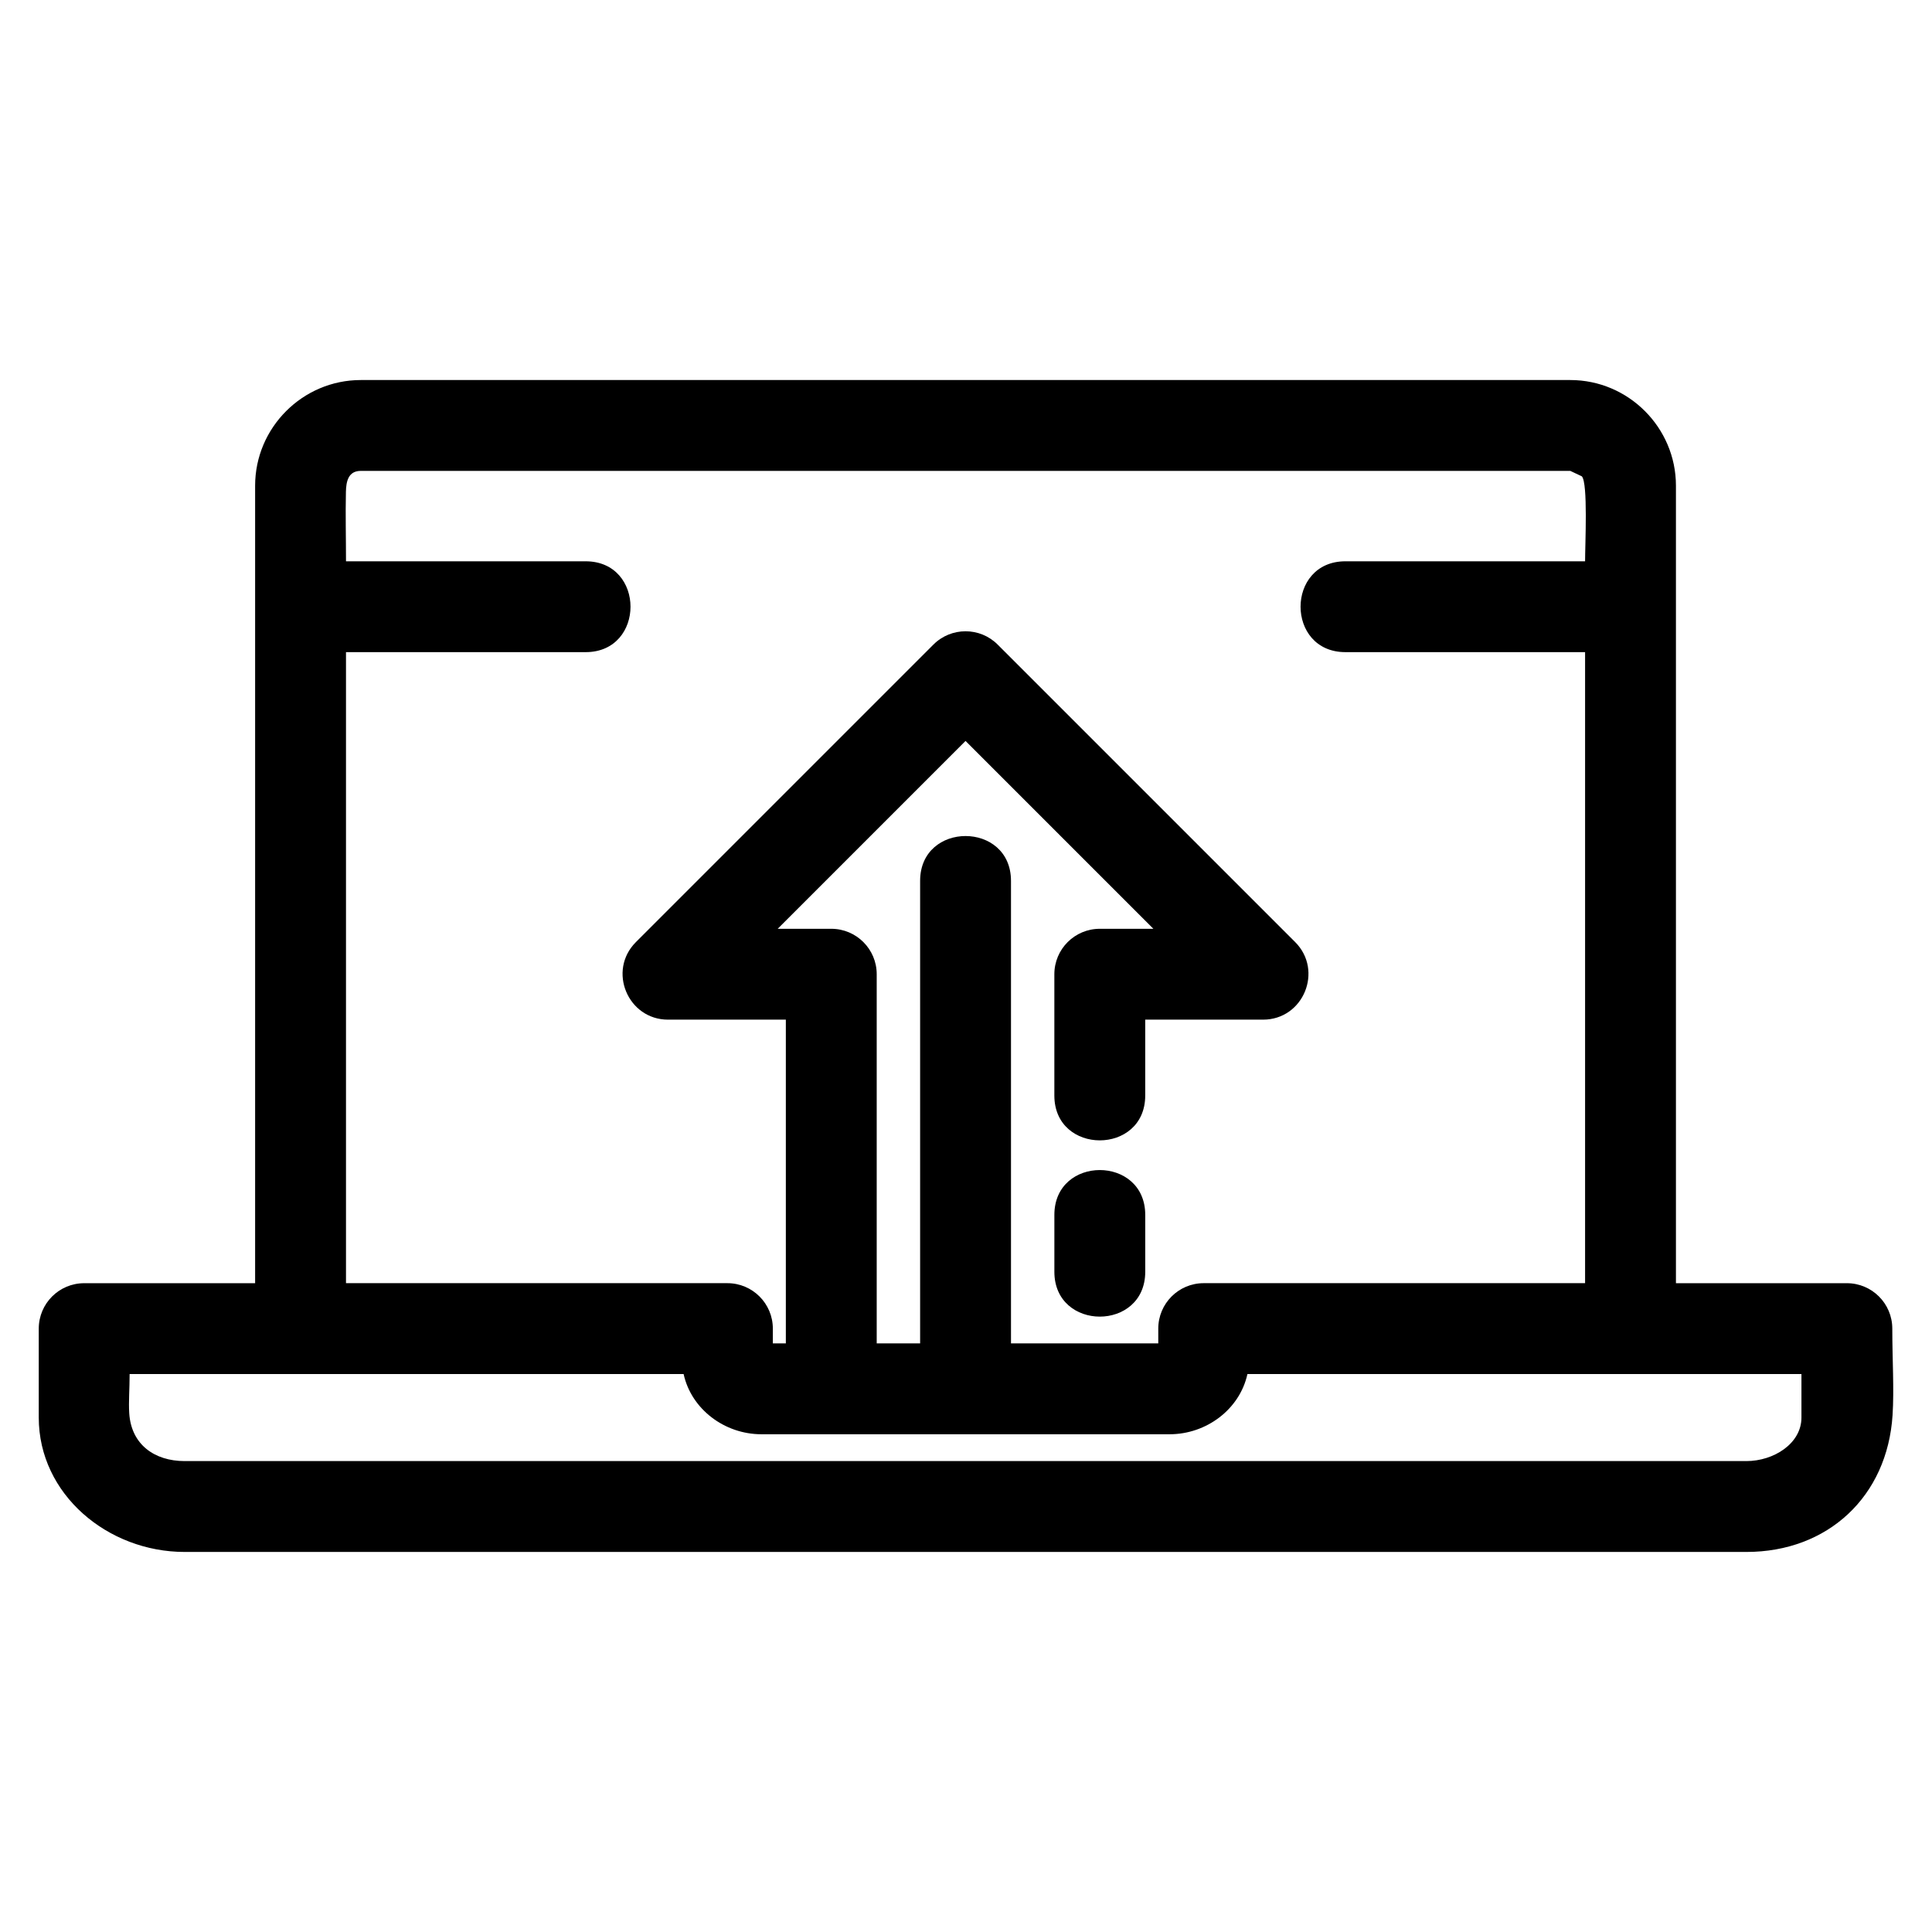
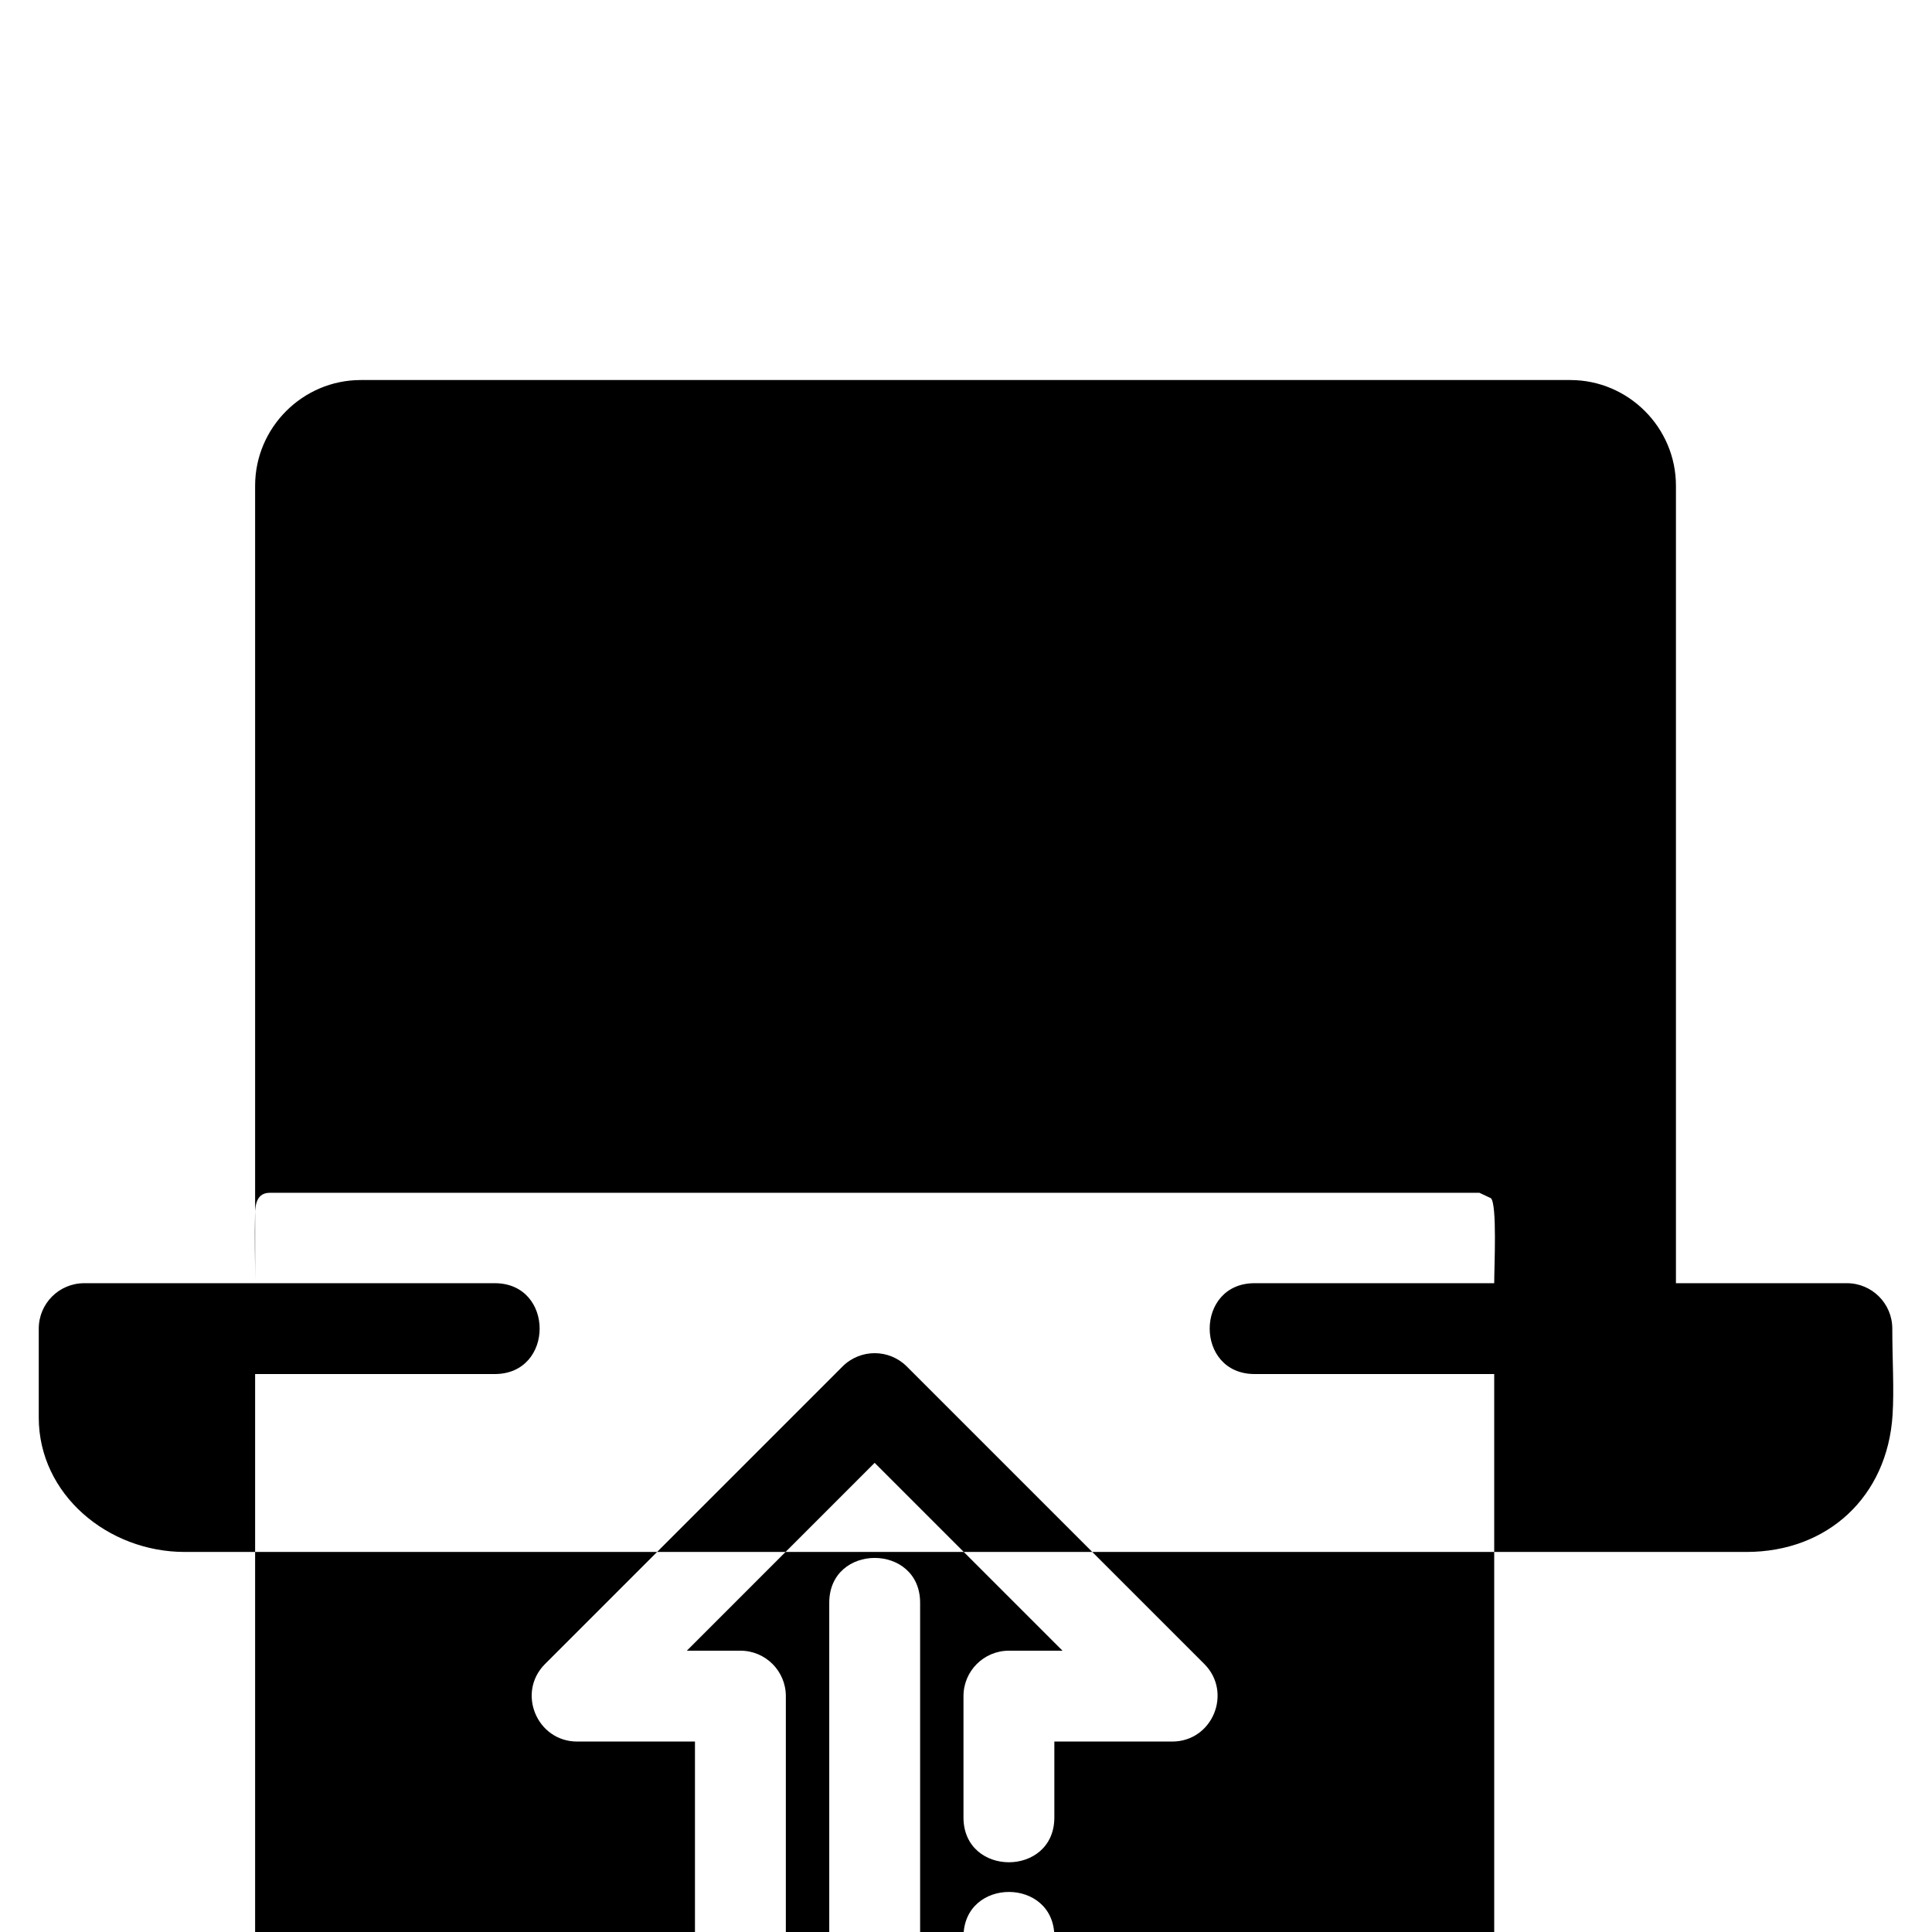
<svg xmlns="http://www.w3.org/2000/svg" fill="#000000" width="800px" height="800px" version="1.1" viewBox="144 144 512 512">
-   <path d="m211.61 484.06v-211.35c0-15.398 12.609-27.996 27.996-27.996h320.54c15.418 0 27.996 12.621 27.996 27.996v211.35h45.297c6.648 0 12.039 5.391 12.039 12.039 0 8.383 0.512 15.973 0.07 22.922-1.379 21.59-17.172 36.262-38.738 36.262h-413.87c-20.391 0-38.668-15.285-38.668-35.613v-23.57c0-6.648 5.391-12.039 12.039-12.039zm24.082-191.31h63.512c15.852 0 15.852 24.074 0 24.074h-63.512v167.23h101.08c6.648 0 12.039 5.391 12.039 12.039v3.914h3.445v-85.789h-31.223c-10.633 0-16.109-12.953-8.508-20.555l78.844-78.844c4.699-4.699 12.324-4.699 17.023 0l78.844 78.844c7.516 7.523 2.227 20.555-8.516 20.555h-31.223v20.105c0 15.848-24.082 15.848-24.082 0v-32.145c0-6.648 5.391-12.039 12.043-12.039h14.199l-49.781-49.781-49.777 49.781h14.199c6.648 0 12.039 5.391 12.039 12.039v97.828h11.504v-122.56c0-15.852 24.082-15.852 24.082 0v122.56h39.031v-3.914c0-6.648 5.391-12.039 12.039-12.039h101.07v-167.23h-63.512c-15.852 0-15.852-24.074 0-24.074h63.512c0-4.527 0.793-20.695-0.855-22.512l-3.059-1.445h-320.54c-3.344 0-3.875 2.84-3.938 5.547-0.137 6.25 0.023 12.211 0.023 18.41zm211.81 188.28c0 15.852-24.082 15.852-24.082 0v-15.066c0-15.852 24.082-15.852 24.082 0zm-122.33 27.105h-146.82c0 3.938-0.297 7.379-0.102 10.391 0.523 8.289 6.688 12.676 14.691 12.676h413.87c7.254 0 14.59-4.648 14.59-11.531v-11.531h-146.82c-2.043 9.344-10.883 15.953-20.613 15.953h-108.19c-9.73 0-18.566-6.609-20.613-15.953z" />
+   <path d="m211.61 484.06v-211.35c0-15.398 12.609-27.996 27.996-27.996h320.54c15.418 0 27.996 12.621 27.996 27.996v211.35h45.297c6.648 0 12.039 5.391 12.039 12.039 0 8.383 0.512 15.973 0.07 22.922-1.379 21.59-17.172 36.262-38.738 36.262h-413.87c-20.391 0-38.668-15.285-38.668-35.613v-23.57c0-6.648 5.391-12.039 12.039-12.039zh63.512c15.852 0 15.852 24.074 0 24.074h-63.512v167.23h101.08c6.648 0 12.039 5.391 12.039 12.039v3.914h3.445v-85.789h-31.223c-10.633 0-16.109-12.953-8.508-20.555l78.844-78.844c4.699-4.699 12.324-4.699 17.023 0l78.844 78.844c7.516 7.523 2.227 20.555-8.516 20.555h-31.223v20.105c0 15.848-24.082 15.848-24.082 0v-32.145c0-6.648 5.391-12.039 12.043-12.039h14.199l-49.781-49.781-49.777 49.781h14.199c6.648 0 12.039 5.391 12.039 12.039v97.828h11.504v-122.56c0-15.852 24.082-15.852 24.082 0v122.56h39.031v-3.914c0-6.648 5.391-12.039 12.039-12.039h101.07v-167.23h-63.512c-15.852 0-15.852-24.074 0-24.074h63.512c0-4.527 0.793-20.695-0.855-22.512l-3.059-1.445h-320.54c-3.344 0-3.875 2.84-3.938 5.547-0.137 6.25 0.023 12.211 0.023 18.41zm211.81 188.28c0 15.852-24.082 15.852-24.082 0v-15.066c0-15.852 24.082-15.852 24.082 0zm-122.33 27.105h-146.82c0 3.938-0.297 7.379-0.102 10.391 0.523 8.289 6.688 12.676 14.691 12.676h413.87c7.254 0 14.59-4.648 14.59-11.531v-11.531h-146.82c-2.043 9.344-10.883 15.953-20.613 15.953h-108.19c-9.73 0-18.566-6.609-20.613-15.953z" />
</svg>